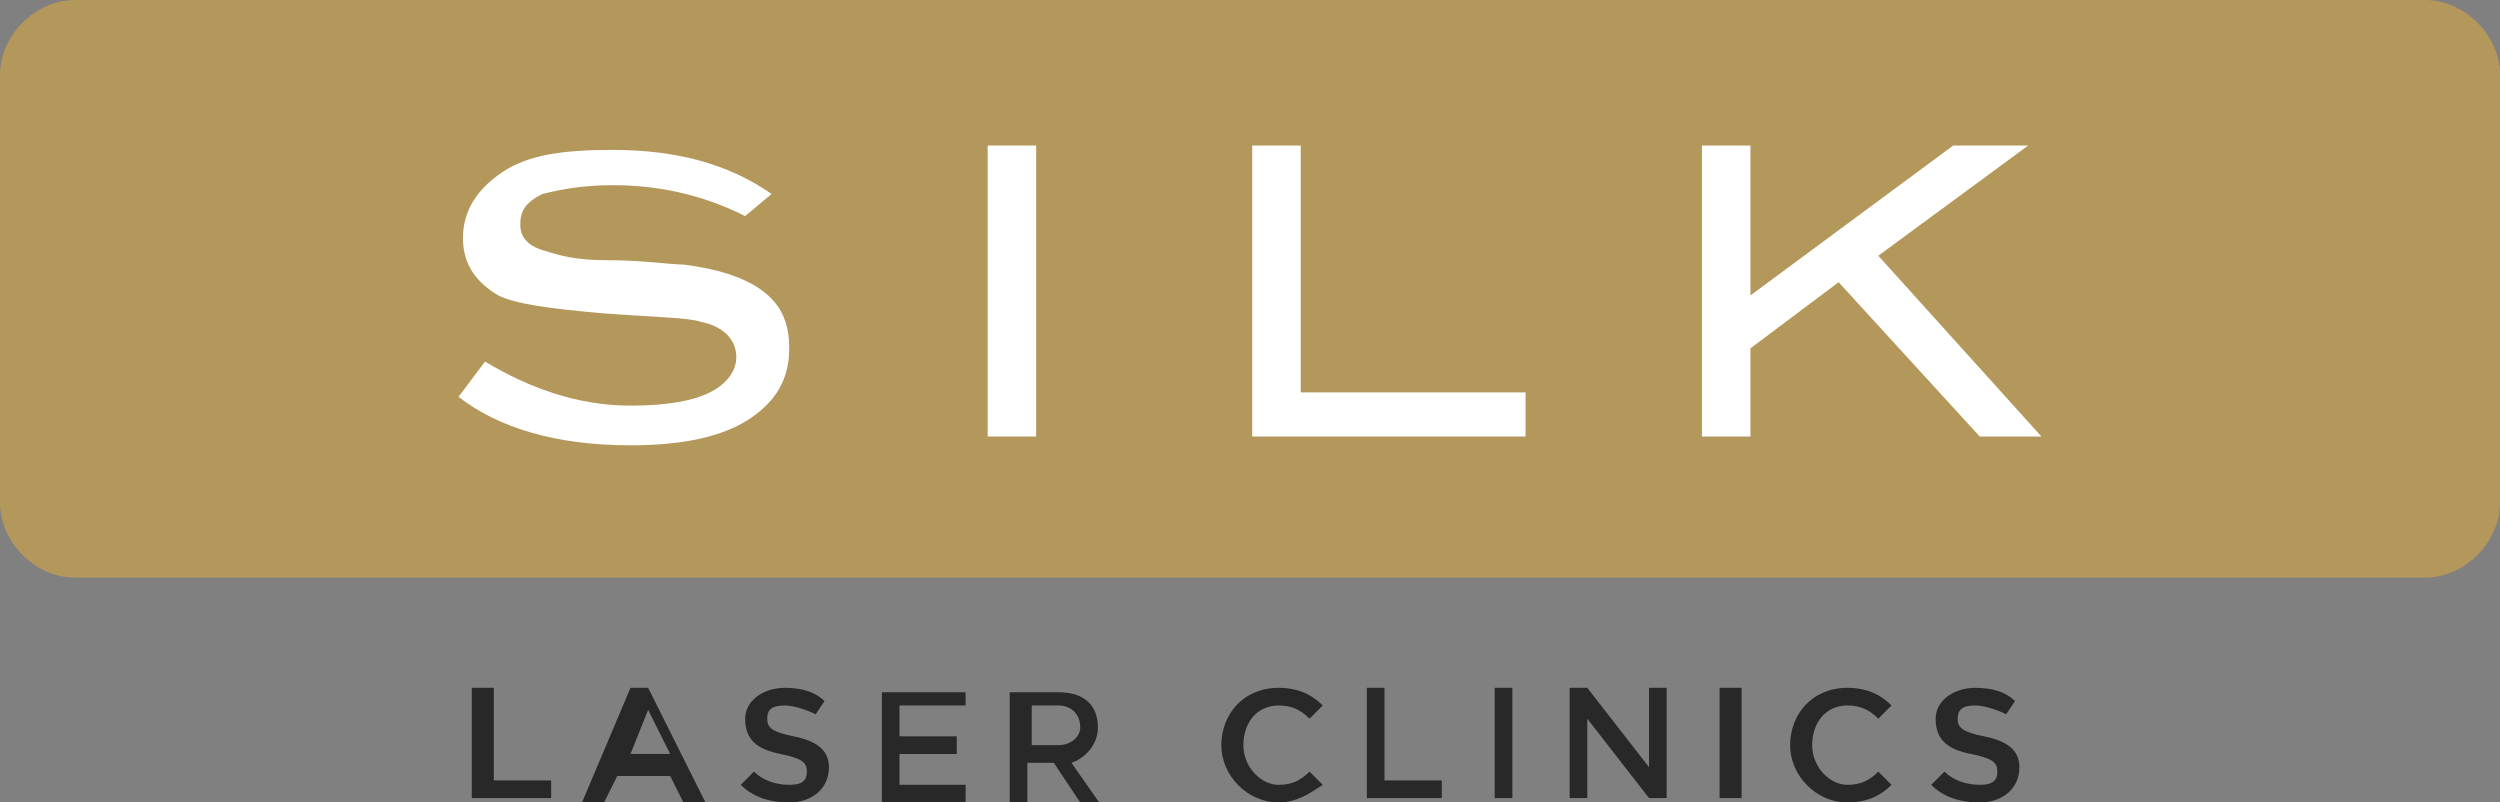
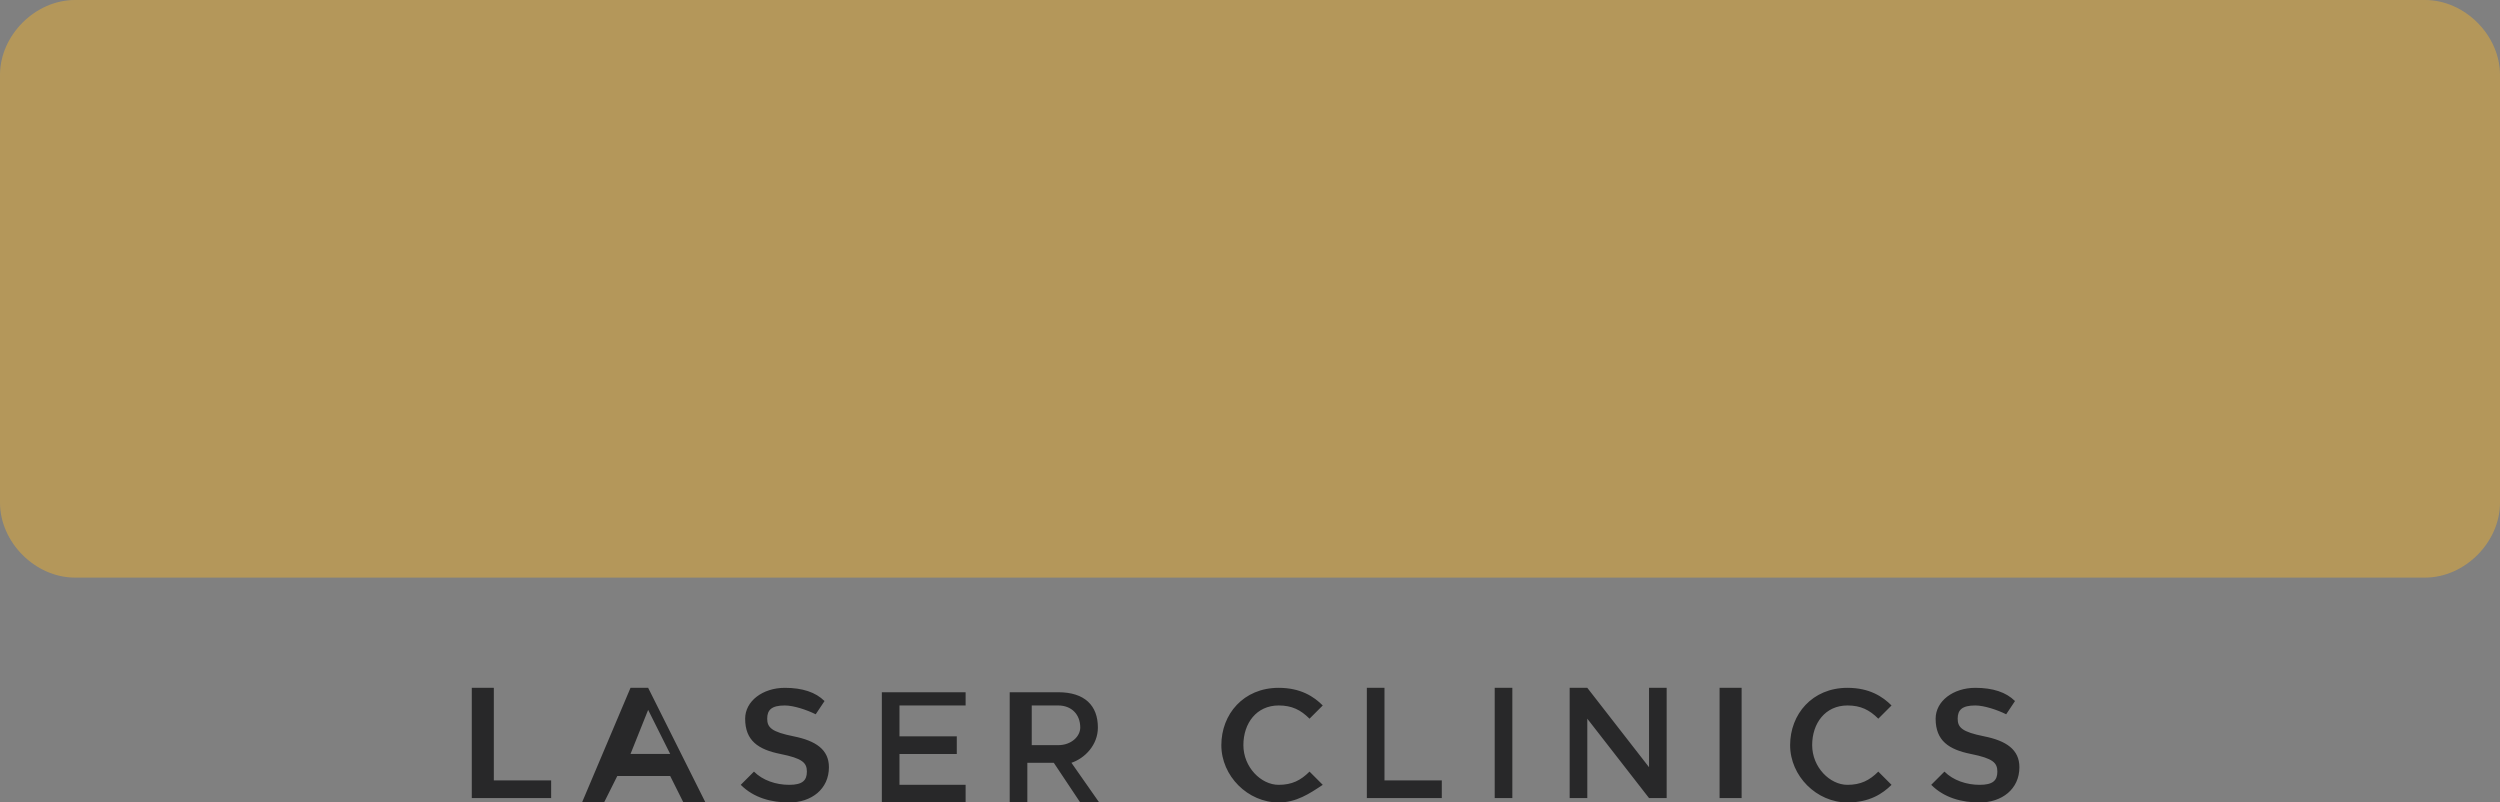
<svg xmlns="http://www.w3.org/2000/svg" viewBox="0 0 56.7 18.2" enable-background="new 0 0 56.7 18.2">
  <rect x="0" y="0" width="56.7" height="18.2" fill="#808080" stroke="none" />
  <style type="text/css">.Arched_x0020_Green{fill:url(#SVGID_1_);stroke:#FFFFFF;stroke-width:0.25;stroke-miterlimit:1;} .st0{fill:#B4975A;} .st1{fill:#FFFFFF;} .st2{fill:#282829;}</style>
  <linearGradient id="SVGID_1_" x1="-1159.384" x2="-1158.677" y1="293.211" y2="292.504" gradientUnits="userSpaceOnUse">
    <stop offset="0" stop-color="#20AC4B" />
    <stop offset=".983" stop-color="#19361A" />
  </linearGradient>
  <path d="M56.7 11.4c0 .9-.8 1.7-1.7 1.7H1.7c-.9 0-1.7-.8-1.7-1.7V1.7C0 .8.8 0 1.7 0H55c.9 0 1.7.8 1.7 1.7v9.7z" class="st0" />
-   <path d="M16.9 4.9c-1-.5-2-.7-3-.7-.7 0-1.2.1-1.6.2-.4.2-.5.4-.5.7 0 .3.2.5.6.6.3.1.7.2 1.3.2.9 0 1.5.1 1.8.1.8.1 1.4.3 1.8.6.4.3.6.7.6 1.3 0 .7-.3 1.2-.9 1.6-.6.4-1.5.6-2.7.6-1.7 0-3-.4-3.9-1.1l.6-.8c1 .6 2.1 1 3.3 1 .8 0 1.4-.1 1.8-.3.4-.2.6-.5.6-.8 0-.4-.3-.7-.8-.8-.3-.1-1-.1-2.3-.2-1.1-.1-1.9-.2-2.3-.4-.5-.3-.8-.7-.8-1.3 0-.6.3-1.1.9-1.5.6-.4 1.4-.5 2.5-.5 1.4 0 2.6.3 3.6 1l-.6.5zM23.5 9.9h-1.1V3.3h1.1v6.6zM34.6 9.9h-6.2V3.3h1.1v5.6h5.1v1zM46.3 9.9h-1.4l-3.2-3.5-2 1.5v2h-1.1V3.3h1.1v3.4l4.6-3.4H46l-3.4 2.5 3.7 4.1z" class="st1" />
  <path d="M10.8 15.6h.4v2.1h1.3v.4h-1.8v-2.5zM16 18.2h-.5l-.3-.6H14l-.3.6h-.5l1.1-2.6h.4l1.3 2.6zm-1.3-2.1l-.4 1h.9l-.5-1zM18 16.7c.5.1.8.3.8.7 0 .5-.4.8-.9.8-.4 0-.8-.1-1.1-.4l.3-.3c.2.2.5.3.8.3.3 0 .4-.1.4-.3 0-.2-.1-.3-.6-.4-.5-.1-.8-.3-.8-.8 0-.4.4-.7.9-.7.4 0 .7.1.9.3l-.2.3c-.2-.1-.5-.2-.7-.2-.3 0-.4.1-.4.3 0 .2.1.3.6.4zM21.8 16h-1.4v.7h1.3v.4h-1.3v.7h1.5v.4H20v-2.5h1.9v.3zM24.5 18.2l-.6-.9h-.6v.9h-.4v-2.5H24c.6 0 .9.3.9.8 0 .4-.3.7-.6.8l.7 1h-.5zM24 16h-.6v.9h.6c.3 0 .5-.2.5-.4 0-.3-.2-.5-.5-.5zM29 18.2c-.7 0-1.3-.6-1.3-1.3 0-.7.5-1.3 1.3-1.3.5 0 .8.2 1 .4l-.3.3c-.2-.2-.4-.3-.7-.3-.5 0-.8.4-.8.9s.4.9.8.9c.3 0 .5-.1.7-.3l.3.3c-.3.2-.6.4-1 .4zM31 15.6h.4v2.1h1.3v.4H31v-2.5zM34.3 15.6v2.5h-.4v-2.5h.4zM37.4 15.6h.4v2.5h-.4L36 16.3v1.8h-.4v-2.5h.4l1.4 1.8v-1.8zM39.5 15.6v2.5H39v-2.5h.5zM41.9 18.2c-.7 0-1.3-.6-1.3-1.3 0-.7.5-1.3 1.3-1.3.5 0 .8.2 1 .4l-.3.3c-.2-.2-.4-.3-.7-.3-.5 0-.8.4-.8.9s.4.9.8.9c.3 0 .5-.1.7-.3l.3.3c-.2.2-.5.4-1 .4zM45 16.7c.5.1.8.3.8.7 0 .5-.4.8-.9.8-.4 0-.8-.1-1.1-.4l.3-.3c.2.2.5.3.8.3.3 0 .4-.1.4-.3 0-.2-.1-.3-.6-.4-.5-.1-.8-.3-.8-.8 0-.4.4-.7.9-.7.4 0 .7.1.9.3l-.2.3c-.2-.1-.5-.2-.7-.2-.3 0-.4.1-.4.3 0 .2.1.3.6.4z" class="st2" />
</svg>